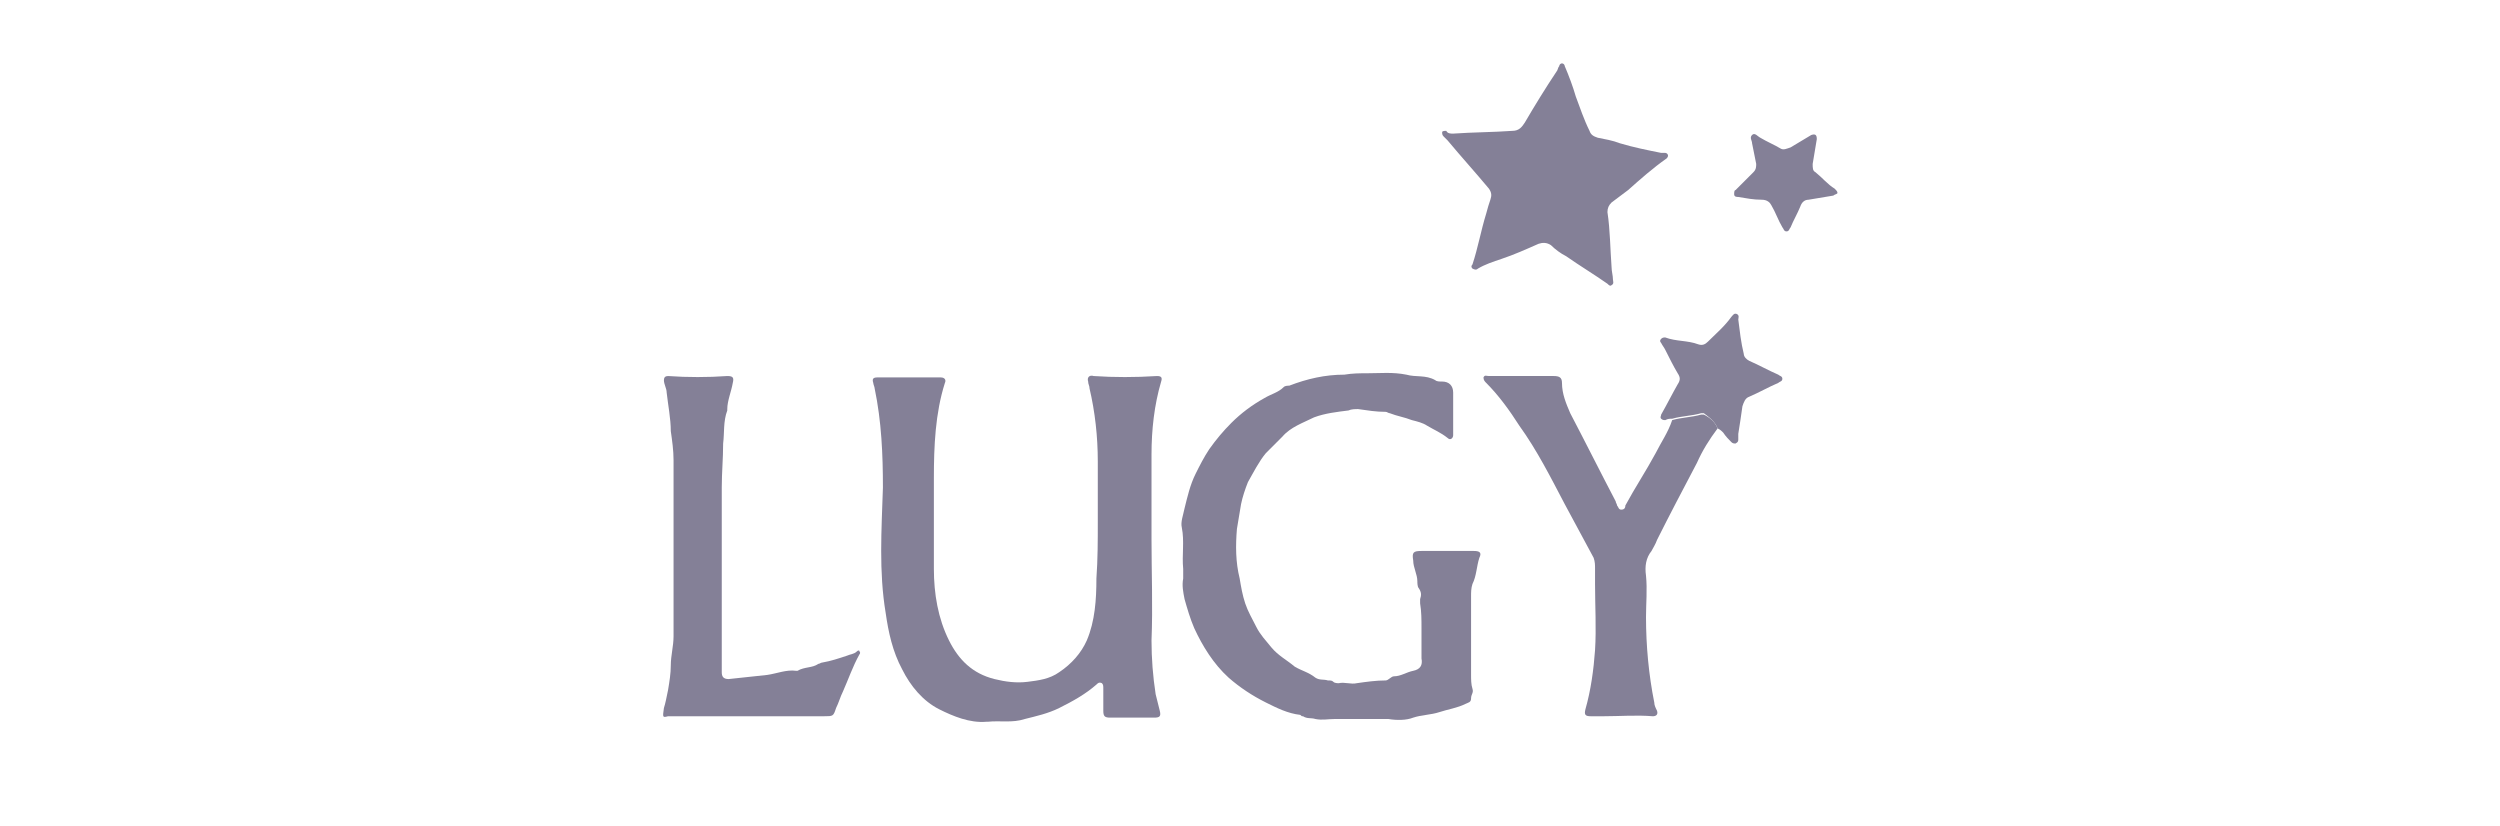
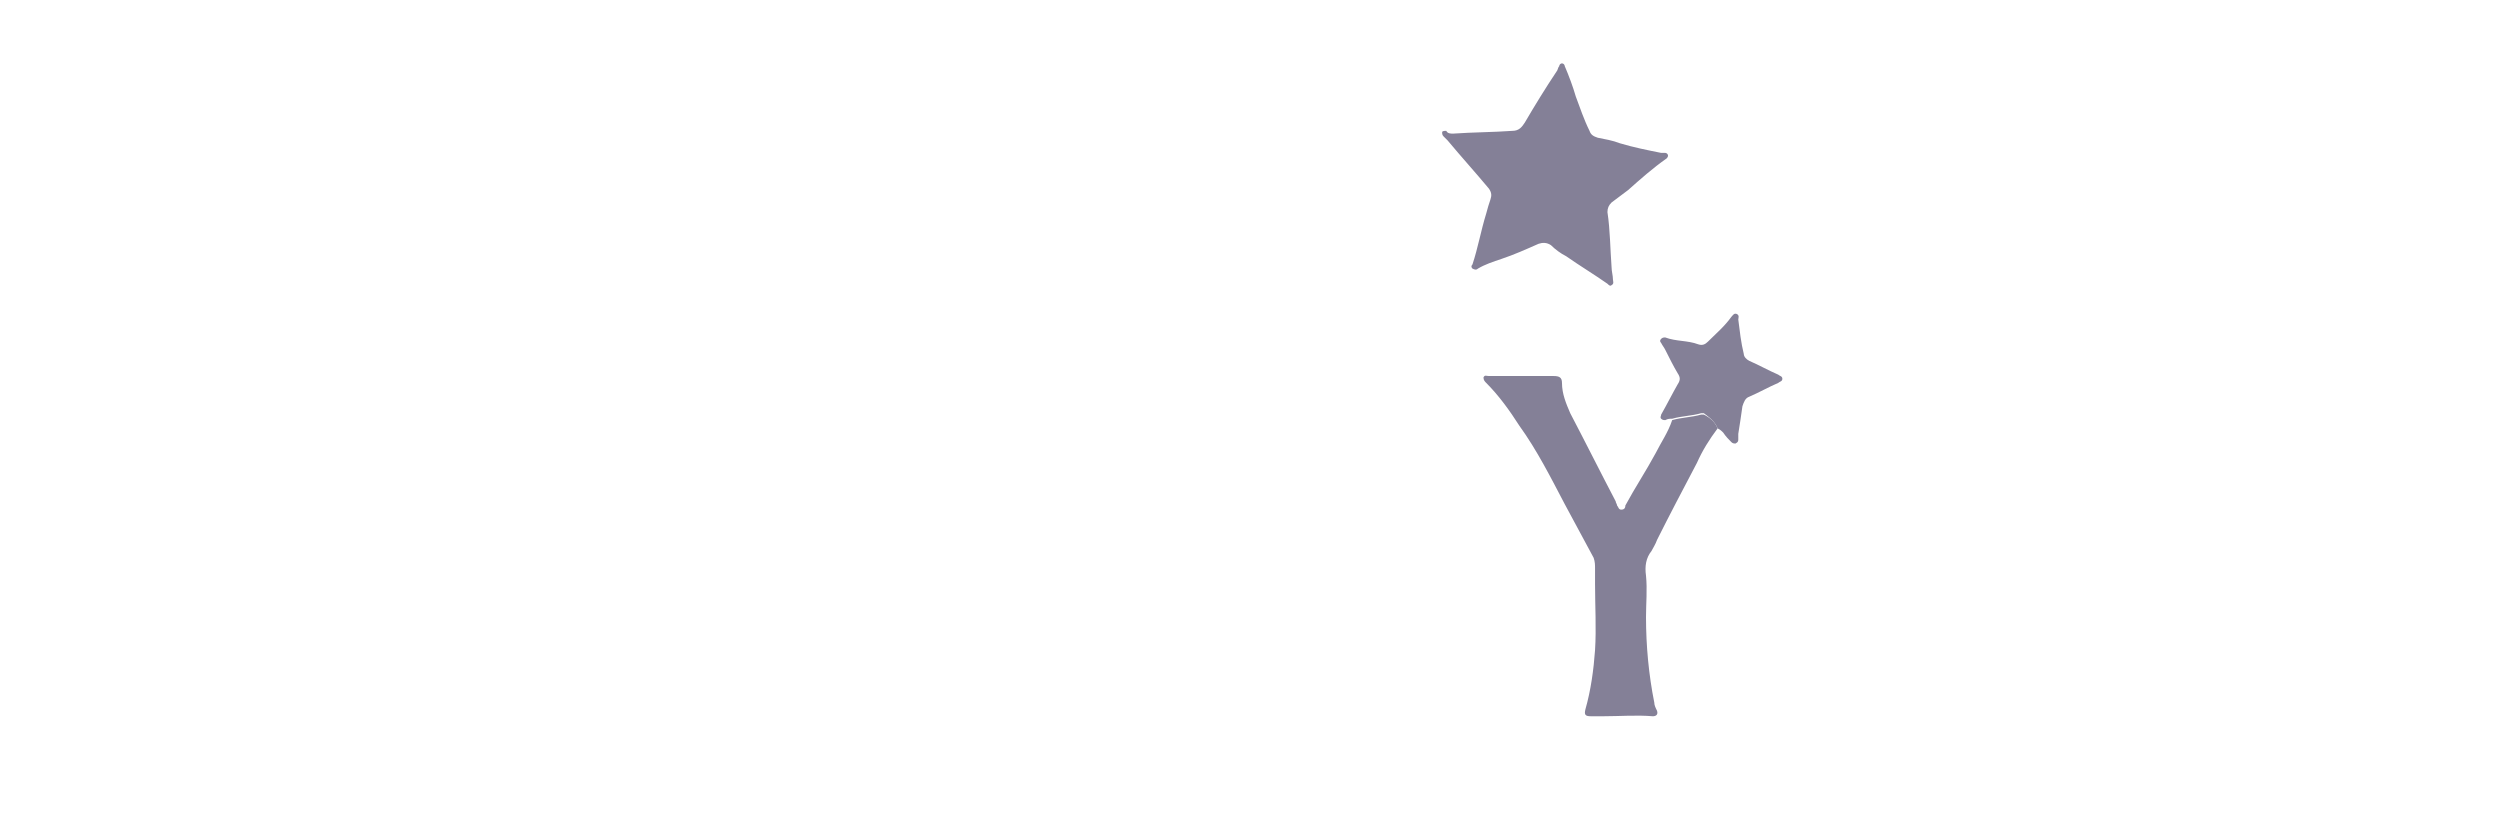
<svg xmlns="http://www.w3.org/2000/svg" version="1.1" id="Calque_1" x="0px" y="0px" viewBox="0 0 181.5 60" style="enable-background:new 0 0 181.5 60;">
  <style type="text/css">
	.st0{fill:#848097;}
</style>
  <g>
-     <path class="st0" d="M79.7,37.9c0-1.5,0-2.9,0-4.4c0-1.8-0.2-3.6-0.6-5.3c0-0.2-0.1-0.3-0.1-0.5c-0.1-0.3,0.1-0.5,0.4-0.4&#10;  c1.5,0.1,3,0.1,4.6,0c0.3,0,0.4,0.1,0.3,0.4c-0.5,1.7-0.7,3.5-0.7,5.3c0,2,0,4.1,0,6.1c0,2.5,0.1,4.9,0,7.4c0,1.3,0.1,2.6,0.3,3.9&#10;  c0.1,0.4,0.2,0.8,0.3,1.2c0.1,0.4,0,0.5-0.4,0.5c-1.1,0-2.1,0-3.2,0c-0.4,0-0.5-0.1-0.5-0.5c0-0.5,0-1.1,0-1.6c0-0.2,0-0.3-0.1-0.4&#10;  c-0.2-0.1-0.3,0-0.4,0.1c-0.8,0.7-1.7,1.2-2.7,1.7c-0.8,0.4-1.7,0.6-2.5,0.8c-0.9,0.3-1.8,0.1-2.7,0.2c0,0-0.1,0-0.1,0&#10;  c-1.2,0.1-2.4-0.4-3.4-0.9c-1.2-0.6-2.1-1.7-2.7-2.9c-0.7-1.3-1-2.7-1.2-4.1c-0.5-3-0.3-6-0.2-9.1c0-2.4-0.1-4.8-0.6-7.2&#10;  c0-0.1-0.1-0.3-0.1-0.4c-0.1-0.3,0-0.4,0.3-0.4c0.3,0,0.6,0,1,0c1.2,0,2.4,0,3.6,0c0.3,0,0.4,0.2,0.3,0.4c-0.7,2.2-0.8,4.6-0.8,6.9&#10;  c0,2.2,0,4.4,0,6.6c0,1.8,0.3,3.6,1.1,5.2c0.7,1.4,1.7,2.4,3.3,2.8c0.8,0.2,1.6,0.3,2.4,0.2c0.8-0.1,1.6-0.2,2.3-0.7&#10;  c0.9-0.6,1.6-1.4,2-2.3c0.6-1.4,0.7-3,0.7-4.5C79.7,40.6,79.7,39.2,79.7,37.9C79.7,37.9,79.7,37.9,79.7,37.9z" />
-     <path class="st0" d="M99.2,27.1c1,0,1.9-0.1,2.9,0.1c0.7,0.2,1.4,0,2.1,0.4c0.1,0.1,0.3,0.1,0.5,0.1c0.5,0,0.8,0.3,0.8,0.8&#10;  c0,0.6,0,1.2,0,1.9c0,0.4,0,0.8,0,1.2c0,0.2-0.2,0.4-0.4,0.2c-0.5-0.4-1-0.6-1.5-0.9c-0.3-0.2-0.7-0.3-1.1-0.4&#10;  c-0.5-0.2-1.1-0.3-1.6-0.5c-0.1,0-0.2-0.1-0.3-0.1c-0.7,0-1.3-0.1-2-0.2c-0.2,0-0.5,0-0.7,0.1c-0.8,0.1-1.7,0.2-2.5,0.5&#10;  c-0.8,0.4-1.7,0.7-2.3,1.4c-0.4,0.4-0.8,0.8-1.2,1.2c-0.5,0.6-0.9,1.4-1.3,2.1c-0.2,0.5-0.4,1.1-0.5,1.6c-0.1,0.6-0.2,1.2-0.3,1.8&#10;  c-0.1,1.2-0.1,2.4,0.2,3.6c0.1,0.6,0.2,1.2,0.4,1.8c0.2,0.6,0.5,1.1,0.8,1.7c0.3,0.6,0.7,1,1.1,1.5c0.5,0.6,1.1,0.9,1.7,1.4&#10;  c0.5,0.3,1,0.4,1.5,0.8c0.3,0.2,0.6,0.1,0.9,0.2c0.2,0,0.3,0,0.4,0.1c0.1,0.1,0.3,0.1,0.4,0.1c0.4-0.1,0.9,0.1,1.3,0&#10;  c0.7-0.1,1.4-0.2,2.1-0.2c0.2,0,0.4-0.3,0.6-0.3c0.5,0,0.9-0.3,1.4-0.4c0.5-0.1,0.7-0.4,0.6-0.9c0-0.7,0-1.5,0-2.2&#10;  c0-0.6,0-1.2-0.1-1.8c0-0.1,0-0.2,0-0.3c0.1-0.3,0.1-0.5-0.1-0.8c-0.1-0.1-0.1-0.4-0.1-0.5c0-0.5-0.3-1-0.3-1.5&#10;  c-0.1-0.6,0-0.7,0.6-0.7c1.3,0,2.5,0,3.8,0c0.4,0,0.6,0.1,0.4,0.5c-0.2,0.6-0.2,1.3-0.5,1.9c-0.1,0.3-0.1,0.6-0.1,0.9&#10;  c0,1.9,0,3.8,0,5.7c0,0.3,0,0.7,0.1,1c0.1,0.3-0.1,0.4-0.1,0.7c0,0.3-0.2,0.3-0.4,0.4c-0.6,0.3-1.3,0.4-1.9,0.6&#10;  c-0.6,0.2-1.3,0.2-1.9,0.4c-0.5,0.2-1.2,0.2-1.8,0.1c-0.1,0-0.2,0-0.4,0c-1.2,0-2.4,0-3.5,0c-0.5,0-0.9,0.1-1.4,0&#10;  c-0.3-0.1-0.6,0-0.9-0.2c-0.1,0-0.1,0-0.2-0.1c-0.9-0.1-1.7-0.5-2.5-0.9c-1-0.5-1.9-1.1-2.7-1.8c-1.1-1-1.9-2.3-2.5-3.6&#10;  c-0.3-0.7-0.5-1.4-0.7-2.1c-0.1-0.5-0.2-1-0.1-1.5c0-0.2,0-0.5,0-0.7c-0.1-1,0.1-2-0.1-3c-0.1-0.4,0.1-0.9,0.2-1.4&#10;  c0.2-0.8,0.4-1.7,0.8-2.5c0.3-0.6,0.6-1.2,1-1.8c0.5-0.7,1-1.3,1.6-1.9c0.7-0.7,1.5-1.3,2.4-1.8c0.5-0.3,1-0.4,1.4-0.8&#10;  c0.1-0.1,0.3-0.1,0.4-0.1c1.3-0.5,2.6-0.8,4-0.8C98.2,27.1,98.7,27.1,99.2,27.1z" />
    <path class="st0" d="M124.7,31.1c-0.6,0.8-1.1,1.6-1.5,2.5c-1,1.9-2,3.8-2.9,5.6c-0.1,0.3-0.3,0.6-0.4,0.8&#10;  c-0.4,0.5-0.5,1.1-0.4,1.8c0.1,1,0,2,0,3c0,2.1,0.2,4.2,0.6,6.2c0,0.2,0.1,0.4,0.2,0.6c0.1,0.3-0.1,0.4-0.3,0.4&#10;  c-1.2-0.1-2.4,0-3.6,0c-0.3,0-0.6,0-0.9,0c-0.4,0-0.5-0.1-0.4-0.5c0.4-1.4,0.6-2.9,0.7-4.3c0.1-1.6,0-3.2,0-4.8c0-0.4,0-0.8,0-1.1&#10;  c0-0.3,0-0.5-0.1-0.8c-0.7-1.3-1.4-2.6-2.1-3.9c-1-1.9-2-3.9-3.3-5.7c-0.7-1.1-1.5-2.2-2.4-3.1c-0.1-0.1-0.2-0.2-0.2-0.4&#10;  c0.1-0.2,0.2-0.1,0.4-0.1c1.6,0,3.1,0,4.7,0c0.4,0,0.6,0.1,0.6,0.5c0,0.8,0.3,1.5,0.6,2.2c1.1,2.1,2.2,4.3,3.3,6.4&#10;  c0,0.1,0.1,0.2,0.1,0.3c0.1,0.1,0.1,0.3,0.3,0.3c0.2,0,0.3-0.1,0.3-0.3c0.7-1.3,1.5-2.5,2.2-3.8c0.4-0.8,0.9-1.5,1.2-2.4&#10;  c0.7-0.2,1.4-0.2,2.1-0.4c0.1,0,0.2,0,0.2,0C124.1,30.3,124.5,30.6,124.7,31.1z" />
-     <path class="st0" d="M48.2,51.4c0.1-0.3,0.2-0.8,0.3-1.3c0.1-0.6,0.2-1.2,0.2-1.8c0-0.7,0.2-1.4,0.2-2.1c0-2.5,0-5.1,0-7.6&#10;  c0-1.7,0-3.4,0-5.2c0-0.7-0.1-1.4-0.2-2.1c0-0.9-0.2-1.9-0.3-2.8c0-0.3-0.2-0.6-0.2-0.9c0-0.2,0.1-0.3,0.3-0.3&#10;  c1.4,0.1,2.9,0.1,4.3,0c0.4,0,0.5,0.1,0.4,0.5c-0.1,0.6-0.4,1.3-0.4,1.9c0,0,0,0.1,0,0.1c-0.3,0.8-0.2,1.6-0.3,2.4&#10;  c0,1.1-0.1,2.1-0.1,3.2c0,4.2,0,8.4,0,12.7c0,0.2,0,0.5,0,0.7c0,0.3,0.1,0.5,0.5,0.5c0.9-0.1,1.9-0.2,2.8-0.3&#10;  c0.7-0.1,1.4-0.4,2.1-0.3c0,0,0,0,0.1,0c0.5-0.3,1.1-0.2,1.5-0.5c0.1,0,0.2-0.1,0.3-0.1c0.6-0.1,1.2-0.3,1.8-0.5&#10;  c0.2-0.1,0.5-0.1,0.7-0.3c0.1-0.1,0.2-0.1,0.2,0c0.1,0.1,0,0.2,0,0.2c-0.5,0.9-0.8,1.8-1.2,2.7c-0.2,0.4-0.3,0.8-0.5,1.2&#10;  C60.5,52,60.5,52,59.8,52c-1.7,0-3.3,0-5,0c-1.9,0-3.8,0-5.8,0c-0.2,0-0.3,0-0.5,0C48.1,52.1,48.1,52.1,48.2,51.4z" />
    <path class="st0" d="M105.5,9.7c1.4-0.1,2.9-0.1,4.3-0.2c0.5,0,0.7-0.3,0.9-0.6c0.7-1.2,1.5-2.5,2.3-3.7c0.1-0.1,0.1-0.3,0.2-0.4&#10;  c0-0.1,0.1-0.2,0.2-0.2c0.1,0,0.2,0.1,0.2,0.2c0.3,0.7,0.6,1.5,0.8,2.2c0.3,0.8,0.6,1.7,1,2.5c0.1,0.3,0.3,0.4,0.6,0.5&#10;  c0.5,0.1,1.1,0.2,1.6,0.4c1,0.3,2,0.5,3,0.7c0.1,0,0.2,0,0.3,0c0.1,0,0.2,0.1,0.2,0.2c0,0.1-0.1,0.2-0.1,0.2&#10;  c-1,0.7-1.9,1.5-2.8,2.3c-0.4,0.3-0.8,0.6-1.2,0.9c-0.2,0.2-0.3,0.4-0.3,0.7c0.2,1.3,0.2,2.7,0.3,4c0,0.3,0.1,0.6,0.1,0.9&#10;  c0,0.1,0.1,0.3-0.1,0.4c-0.1,0.1-0.2,0-0.3-0.1c-1-0.7-2-1.3-3-2c-0.4-0.2-0.8-0.5-1.1-0.8c-0.3-0.2-0.6-0.2-0.9-0.1&#10;  c-0.9,0.4-1.8,0.8-2.7,1.1c-0.6,0.2-1.2,0.4-1.7,0.7c-0.1,0.1-0.2,0.1-0.4,0c-0.1-0.1-0.1-0.2,0-0.3c0.4-1.2,0.6-2.4,1-3.7&#10;  c0.1-0.4,0.2-0.7,0.3-1c0.1-0.3,0.1-0.5-0.1-0.8c-1-1.2-2-2.3-3-3.5c-0.1-0.1-0.2-0.2-0.3-0.3c-0.1-0.1-0.1-0.2-0.1-0.3&#10;  c0-0.1,0.2-0.1,0.3-0.1C105.1,9.7,105.3,9.7,105.5,9.7z" />
    <path class="st0" d="M124.7,31.1c-0.2-0.5-0.6-0.8-1-1.1c-0.1,0-0.1,0-0.2,0c-0.7,0.2-1.4,0.2-2.1,0.4c-0.2,0-0.3,0-0.5,0.1&#10;  c-0.1,0-0.2,0-0.3-0.1c-0.1-0.1,0-0.2,0-0.3c0.4-0.7,0.8-1.5,1.2-2.2c0.2-0.3,0.2-0.5,0-0.8c-0.3-0.5-0.6-1.1-0.9-1.7&#10;  c-0.1-0.2-0.2-0.3-0.3-0.5c-0.1-0.1-0.1-0.2,0-0.3c0.1-0.1,0.2-0.1,0.3-0.1c0.8,0.3,1.6,0.2,2.4,0.5c0.3,0.1,0.5,0,0.7-0.2&#10;  c0.6-0.6,1.2-1.1,1.7-1.8c0.1-0.1,0.2-0.3,0.4-0.2c0.2,0.1,0.1,0.3,0.1,0.4c0.1,0.8,0.2,1.7,0.4,2.5c0,0.2,0.2,0.4,0.4,0.5&#10;  c0.7,0.3,1.4,0.7,2.1,1c0.1,0.1,0.3,0.1,0.3,0.3c0,0.2-0.2,0.2-0.3,0.3c-0.7,0.3-1.4,0.7-2.1,1c-0.3,0.1-0.4,0.4-0.5,0.7&#10;  c-0.1,0.7-0.2,1.4-0.3,2c0,0.1,0,0.2,0,0.4c0,0.1,0,0.2-0.2,0.3c-0.1,0-0.2,0-0.3-0.1c-0.2-0.2-0.4-0.4-0.6-0.7&#10;  C125,31.3,124.9,31.2,124.7,31.1z" />
-     <path class="st0" d="M131.9,10.1c-0.1,0.6-0.2,1.2-0.3,1.8c0,0.3,0,0.5,0.2,0.6c0.5,0.4,0.9,0.9,1.4,1.2c0.1,0.1,0.2,0.2,0.2,0.3&#10;  c0,0.1-0.2,0.1-0.3,0.2c-0.6,0.1-1.2,0.2-1.8,0.3c-0.3,0-0.5,0.2-0.6,0.5c-0.2,0.5-0.5,1-0.7,1.5c-0.1,0.1-0.1,0.3-0.3,0.3&#10;  c-0.2,0-0.2-0.2-0.3-0.3c-0.3-0.5-0.5-1.1-0.8-1.6c-0.1-0.2-0.3-0.4-0.7-0.4c-0.6,0-1.1-0.1-1.7-0.2c-0.1,0-0.3,0-0.3-0.2&#10;  c0-0.1,0-0.3,0.1-0.3c0.4-0.4,0.9-0.9,1.3-1.3c0.2-0.2,0.2-0.4,0.2-0.6c-0.1-0.5-0.2-1-0.3-1.5c0,0,0,0,0,0c0-0.2-0.2-0.4,0-0.6&#10;  c0.2-0.2,0.4,0.1,0.6,0.2c0.5,0.3,1,0.5,1.5,0.8c0.2,0.1,0.4,0,0.7-0.1c0.5-0.3,1-0.6,1.5-0.9C131.8,9.7,131.9,9.8,131.9,10.1z" />
  </g>
</svg>